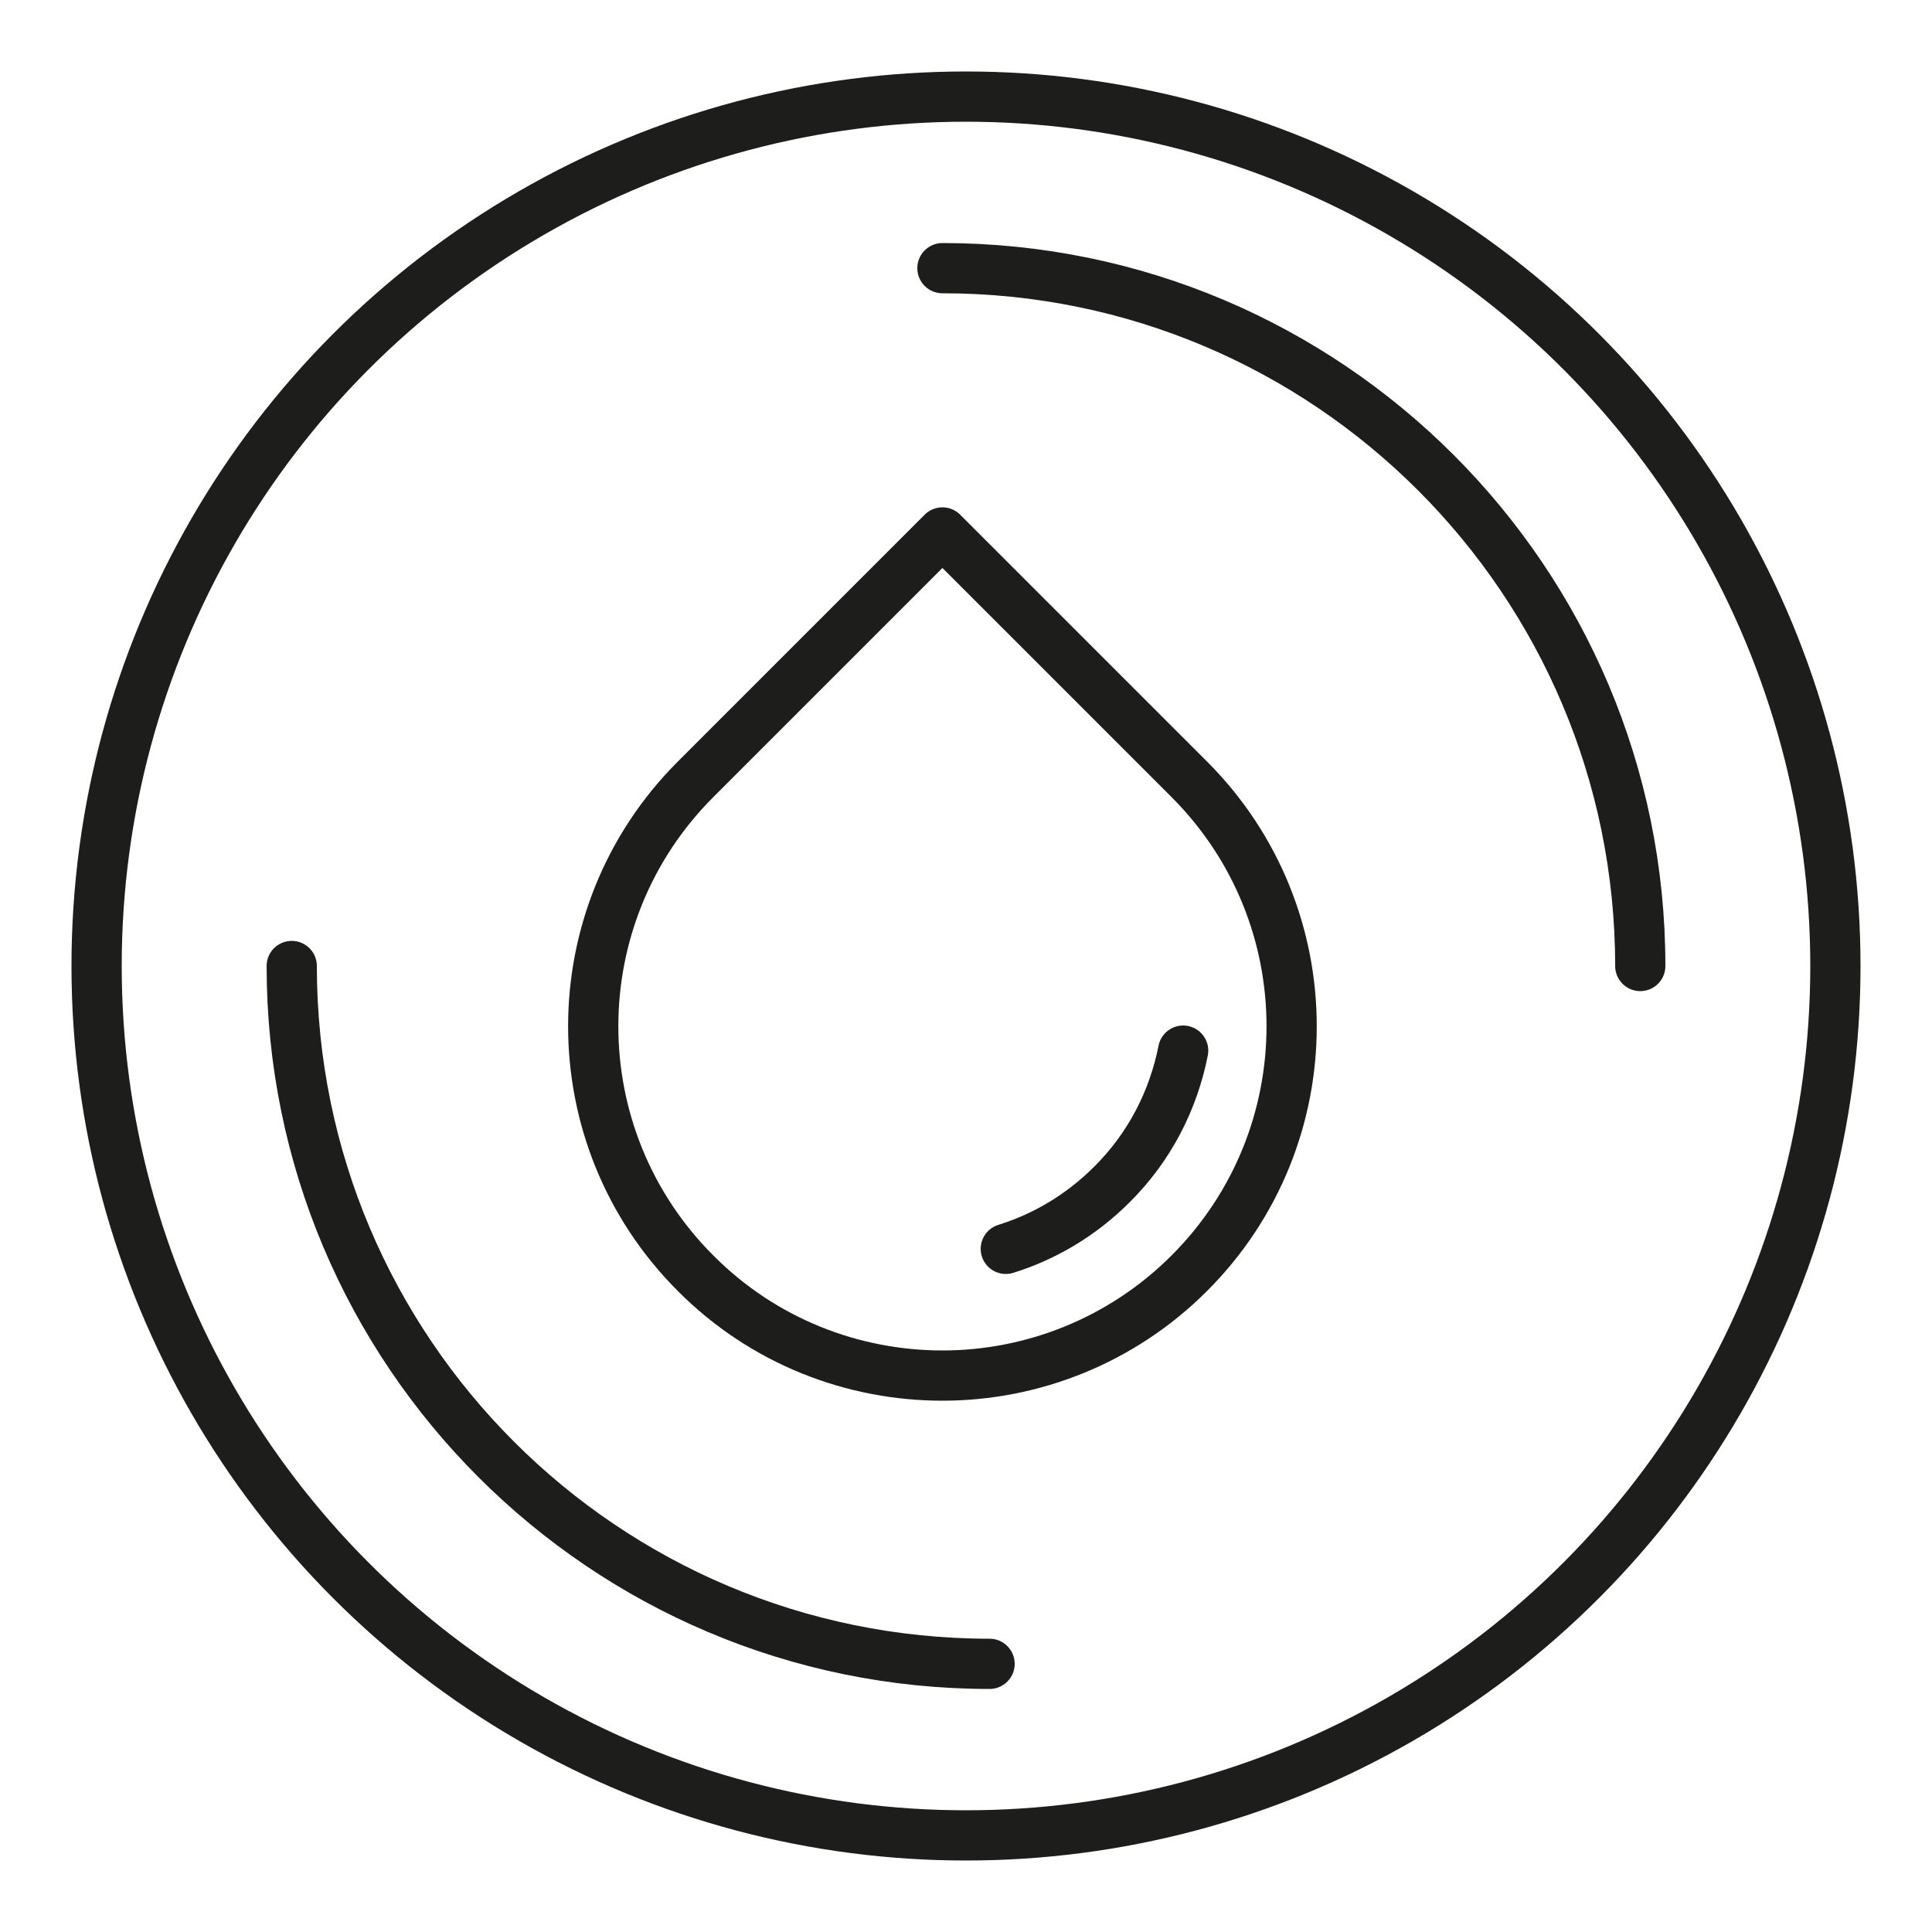
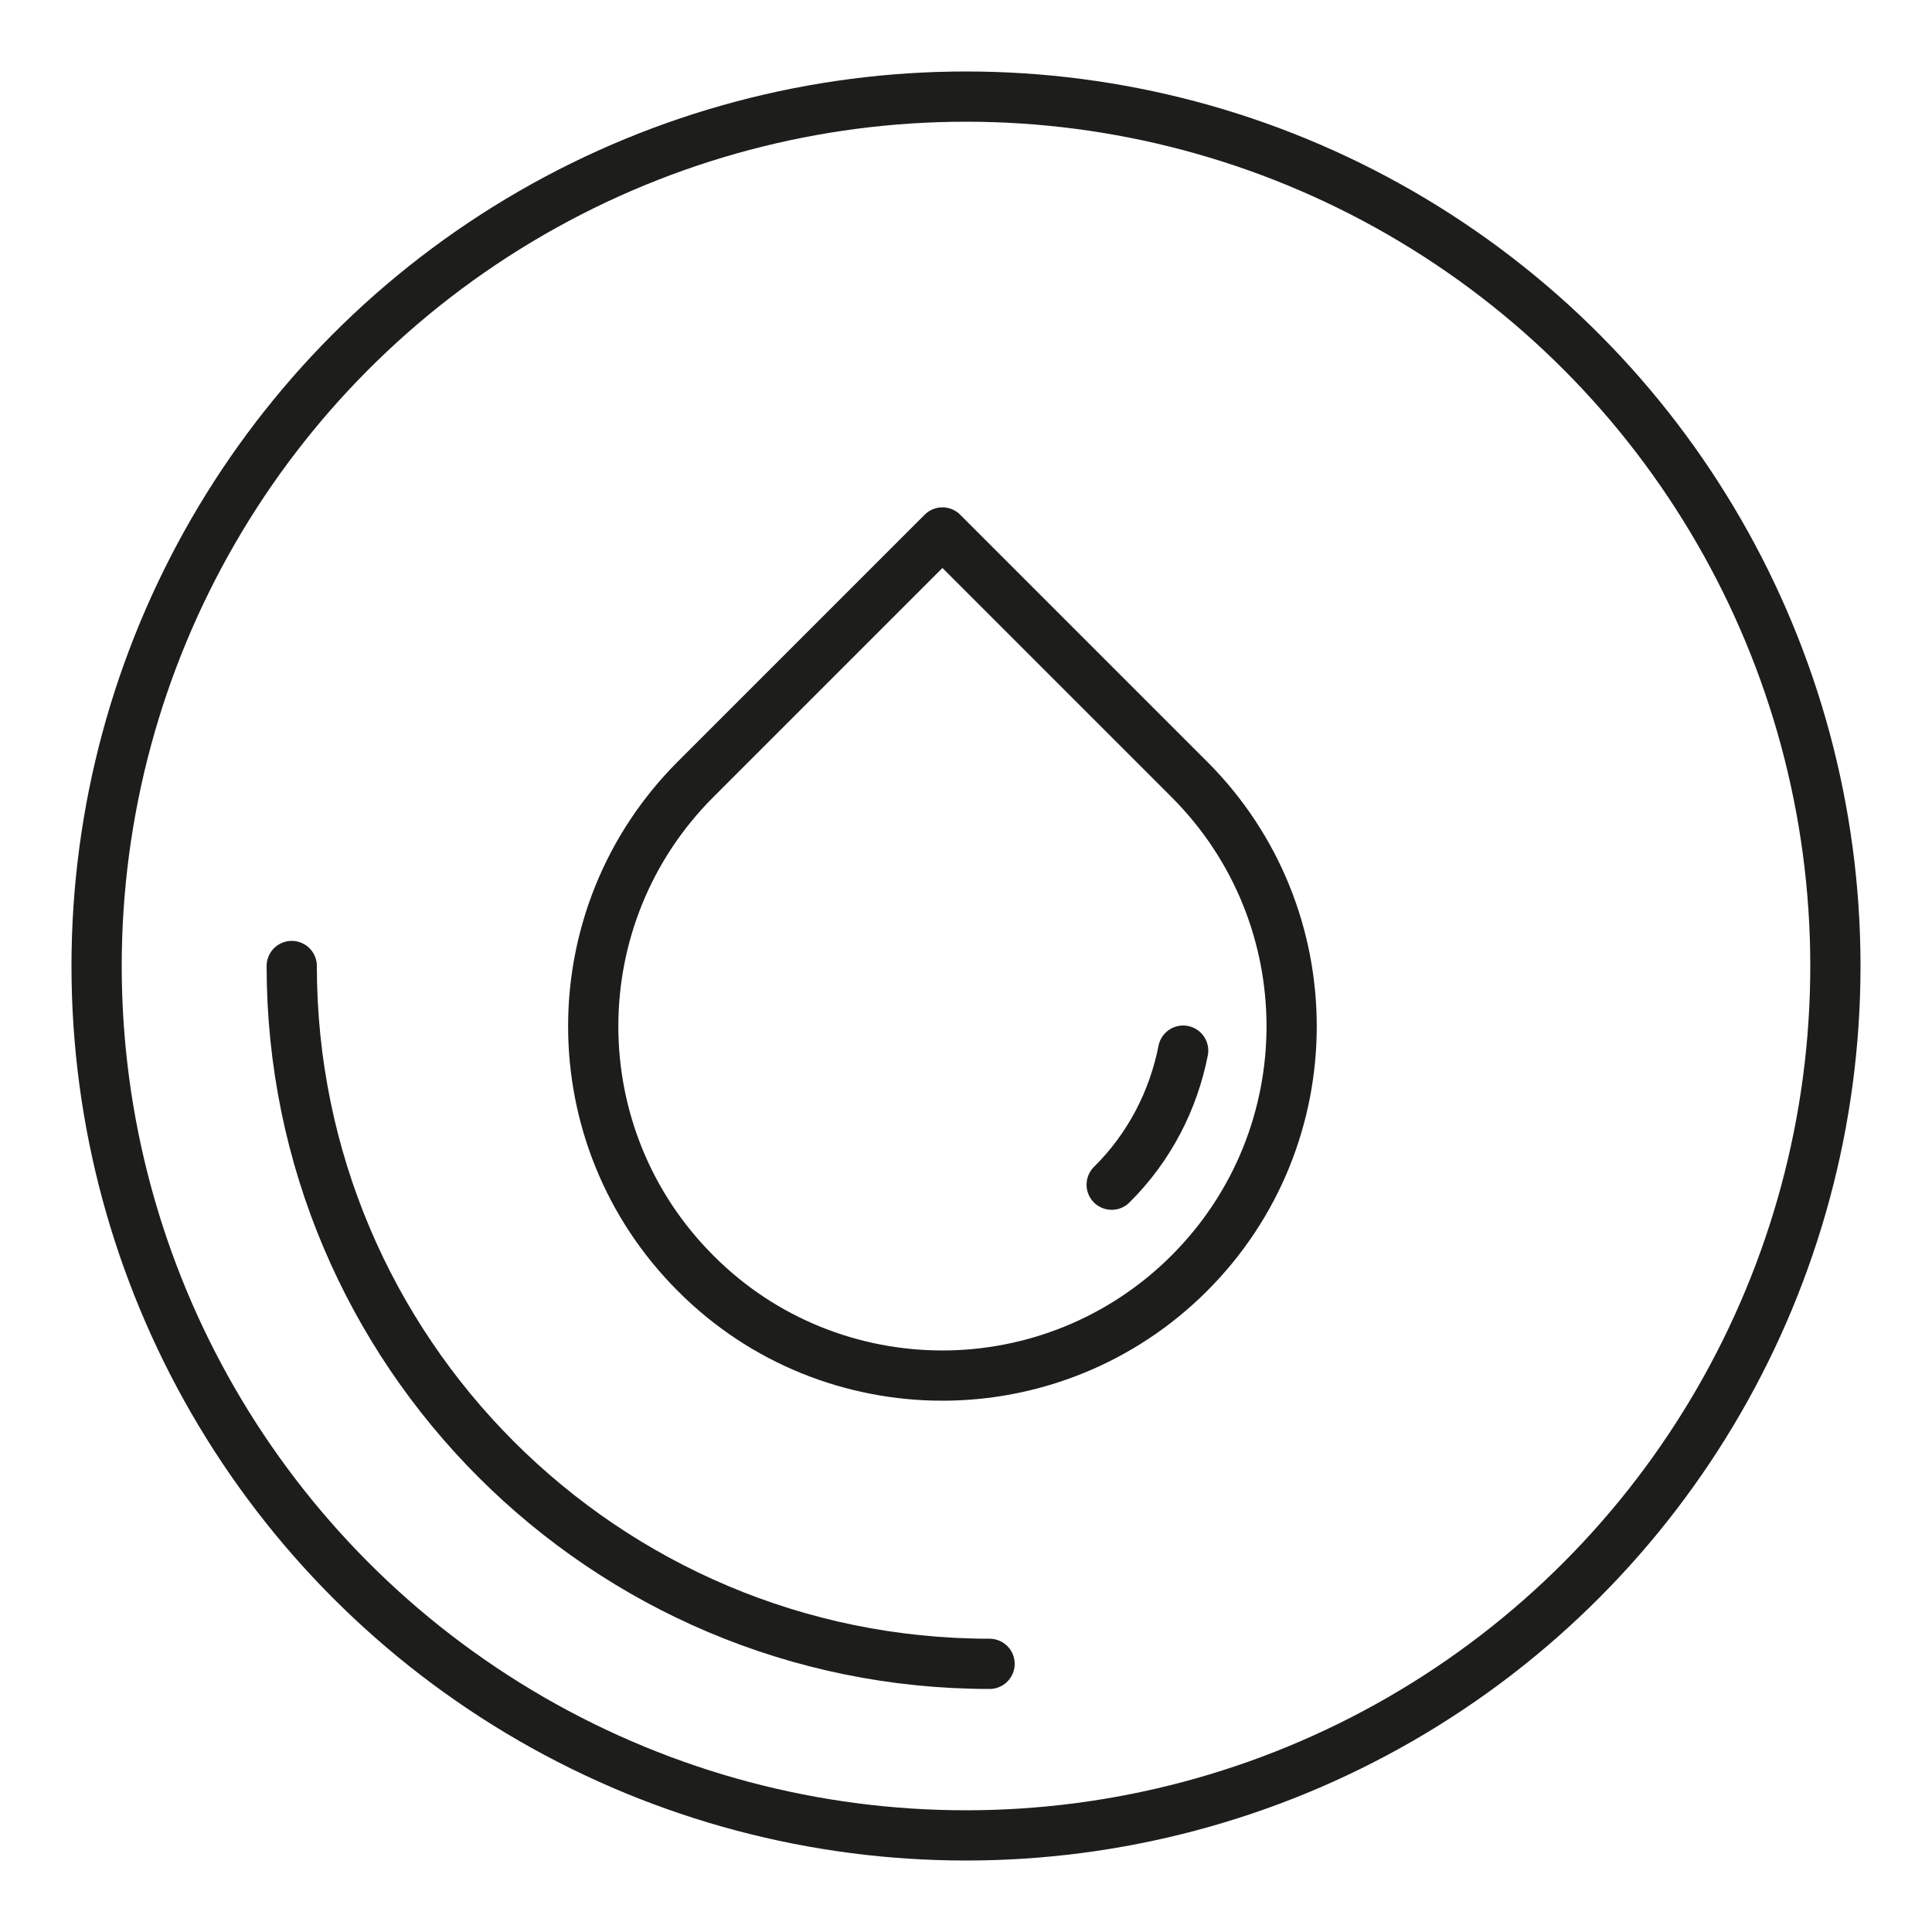
<svg xmlns="http://www.w3.org/2000/svg" viewBox="0 0 50 50" id="Layer_1">
  <defs>
    <style>.cls-1,.cls-2{fill:none;}.cls-2{stroke:#1d1d1b;stroke-linecap:round;stroke-linejoin:round;stroke-width:1.3px;}</style>
  </defs>
  <circle r="22.5" cy="25" cx="25" class="cls-2" />
-   <path d="M24.39,6.94c9.97,0,18.06,8.09,18.06,18.06" class="cls-2" />
  <path d="M25.61,43.06c-9.97,0-18.06-8.09-18.06-18.06" class="cls-2" />
  <path d="M18,32.95h0c-3.53-3.53-3.53-9.25,0-12.78l6.39-6.39,6.39,6.39c3.53,3.53,3.53,9.25,0,12.78h0c-1.76,1.76-4.08,2.65-6.39,2.65-2.31,0-4.63-.88-6.39-2.65Z" class="cls-2" />
-   <path d="M30.62,27.19c-.25,1.27-.86,2.49-1.85,3.47h0c-.79.79-1.74,1.35-2.74,1.66" class="cls-2" />
+   <path d="M30.62,27.19c-.25,1.27-.86,2.49-1.85,3.47h0" class="cls-2" />
  <rect height="50" width="50" class="cls-1" />
</svg>